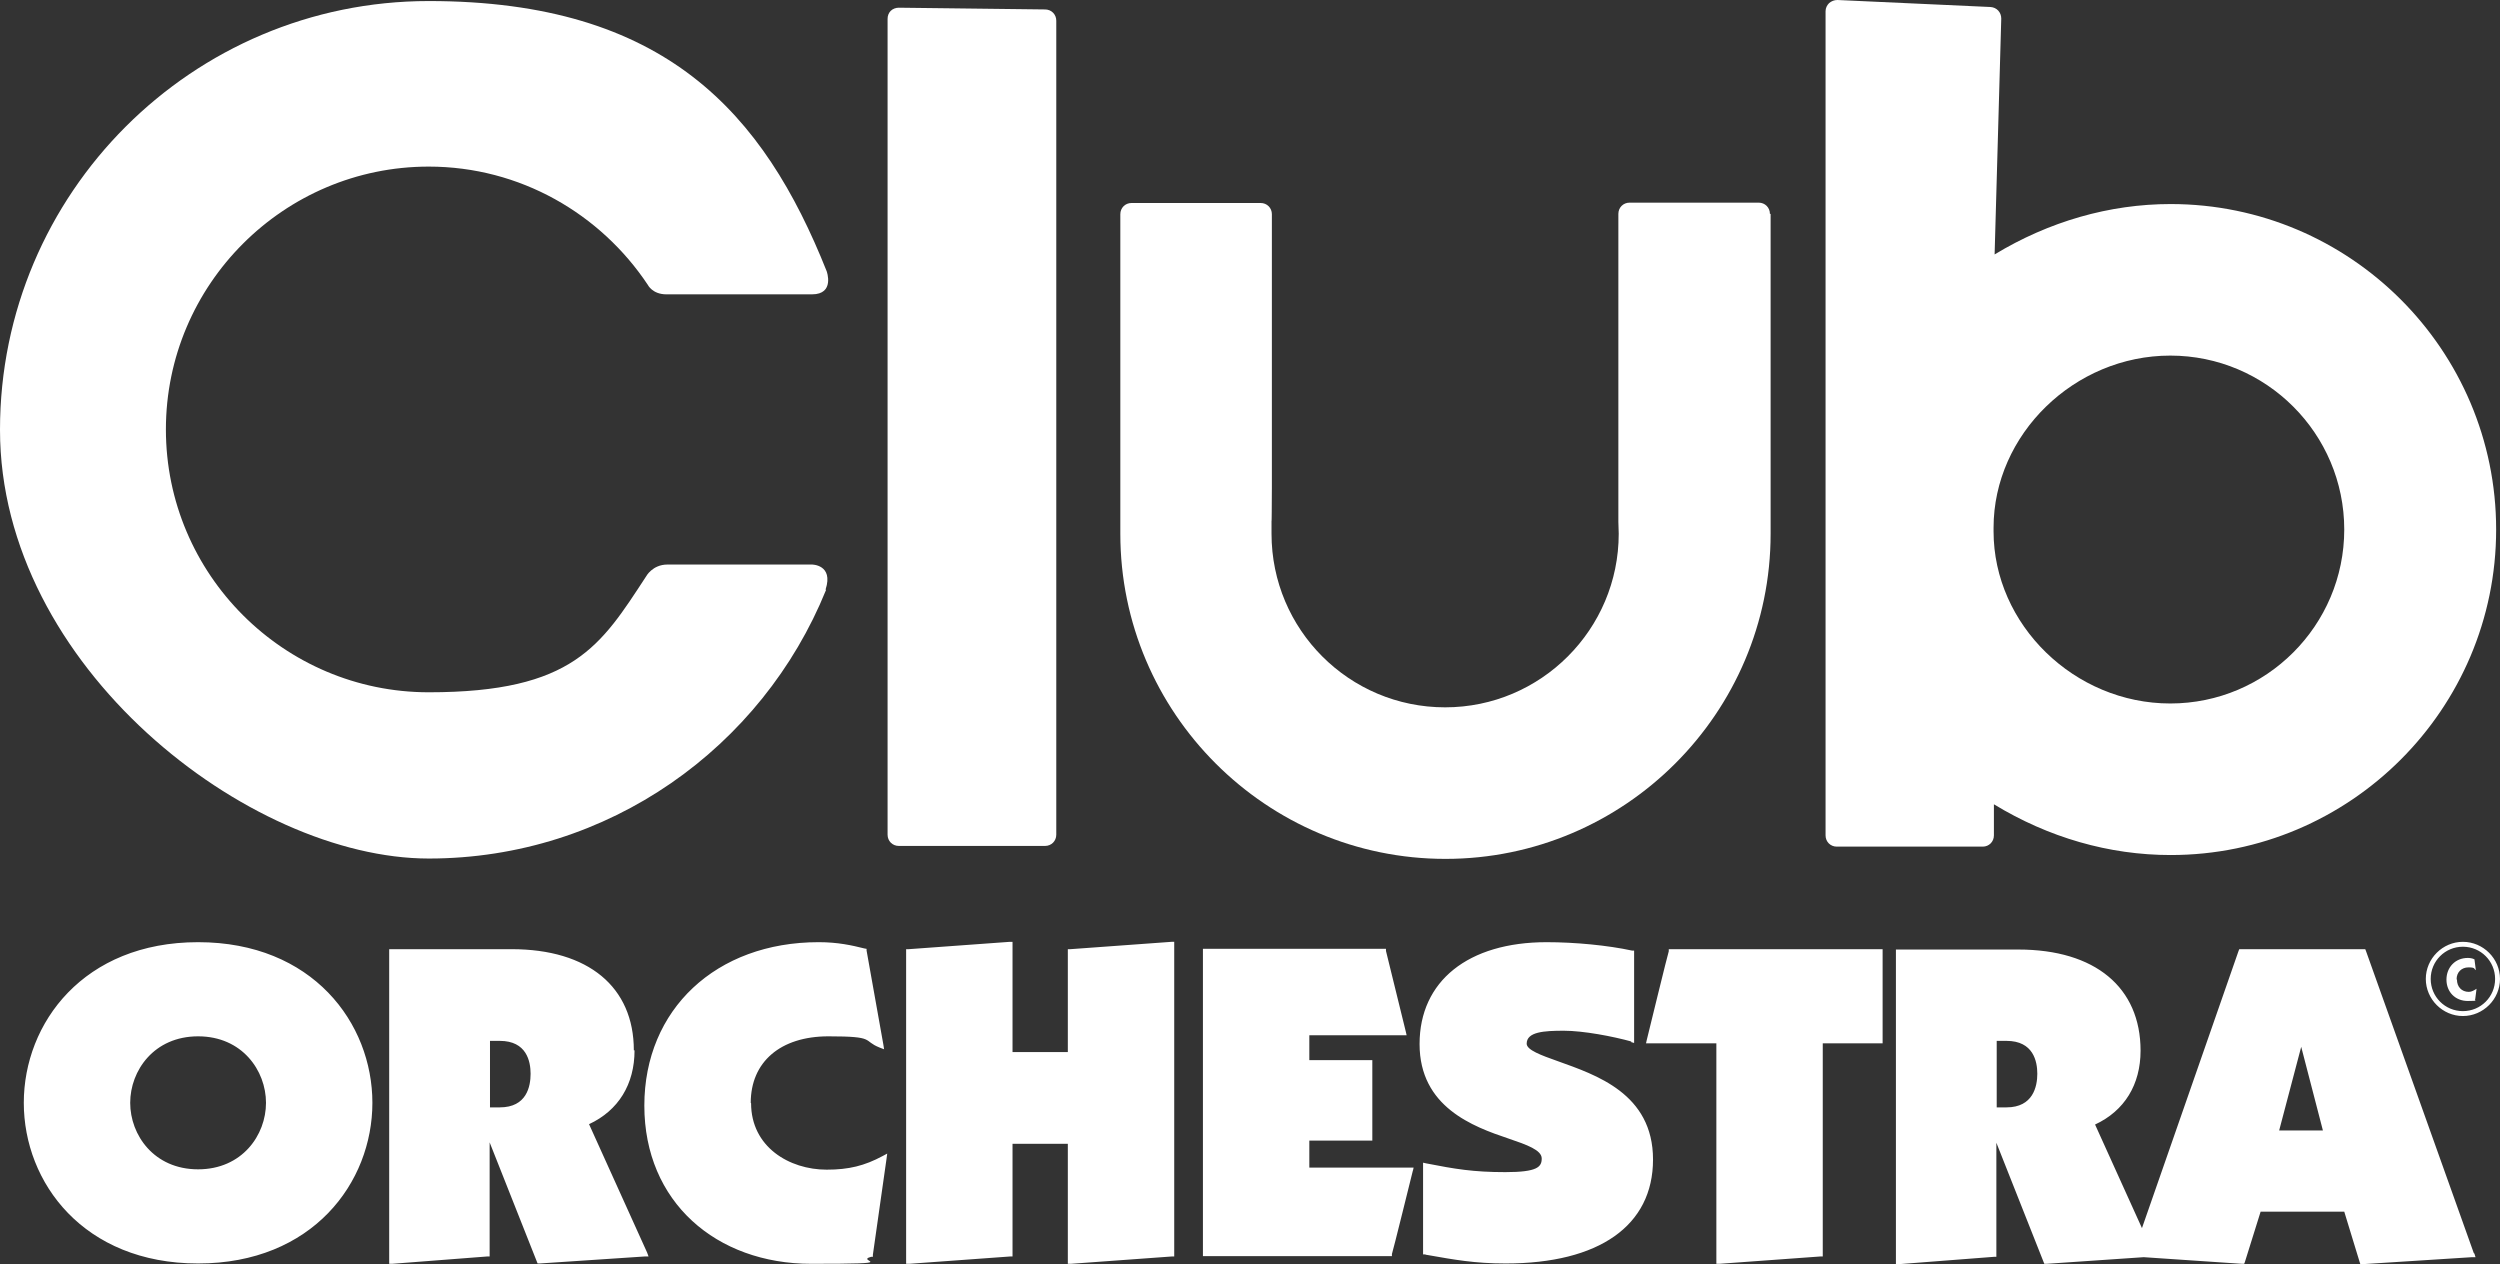
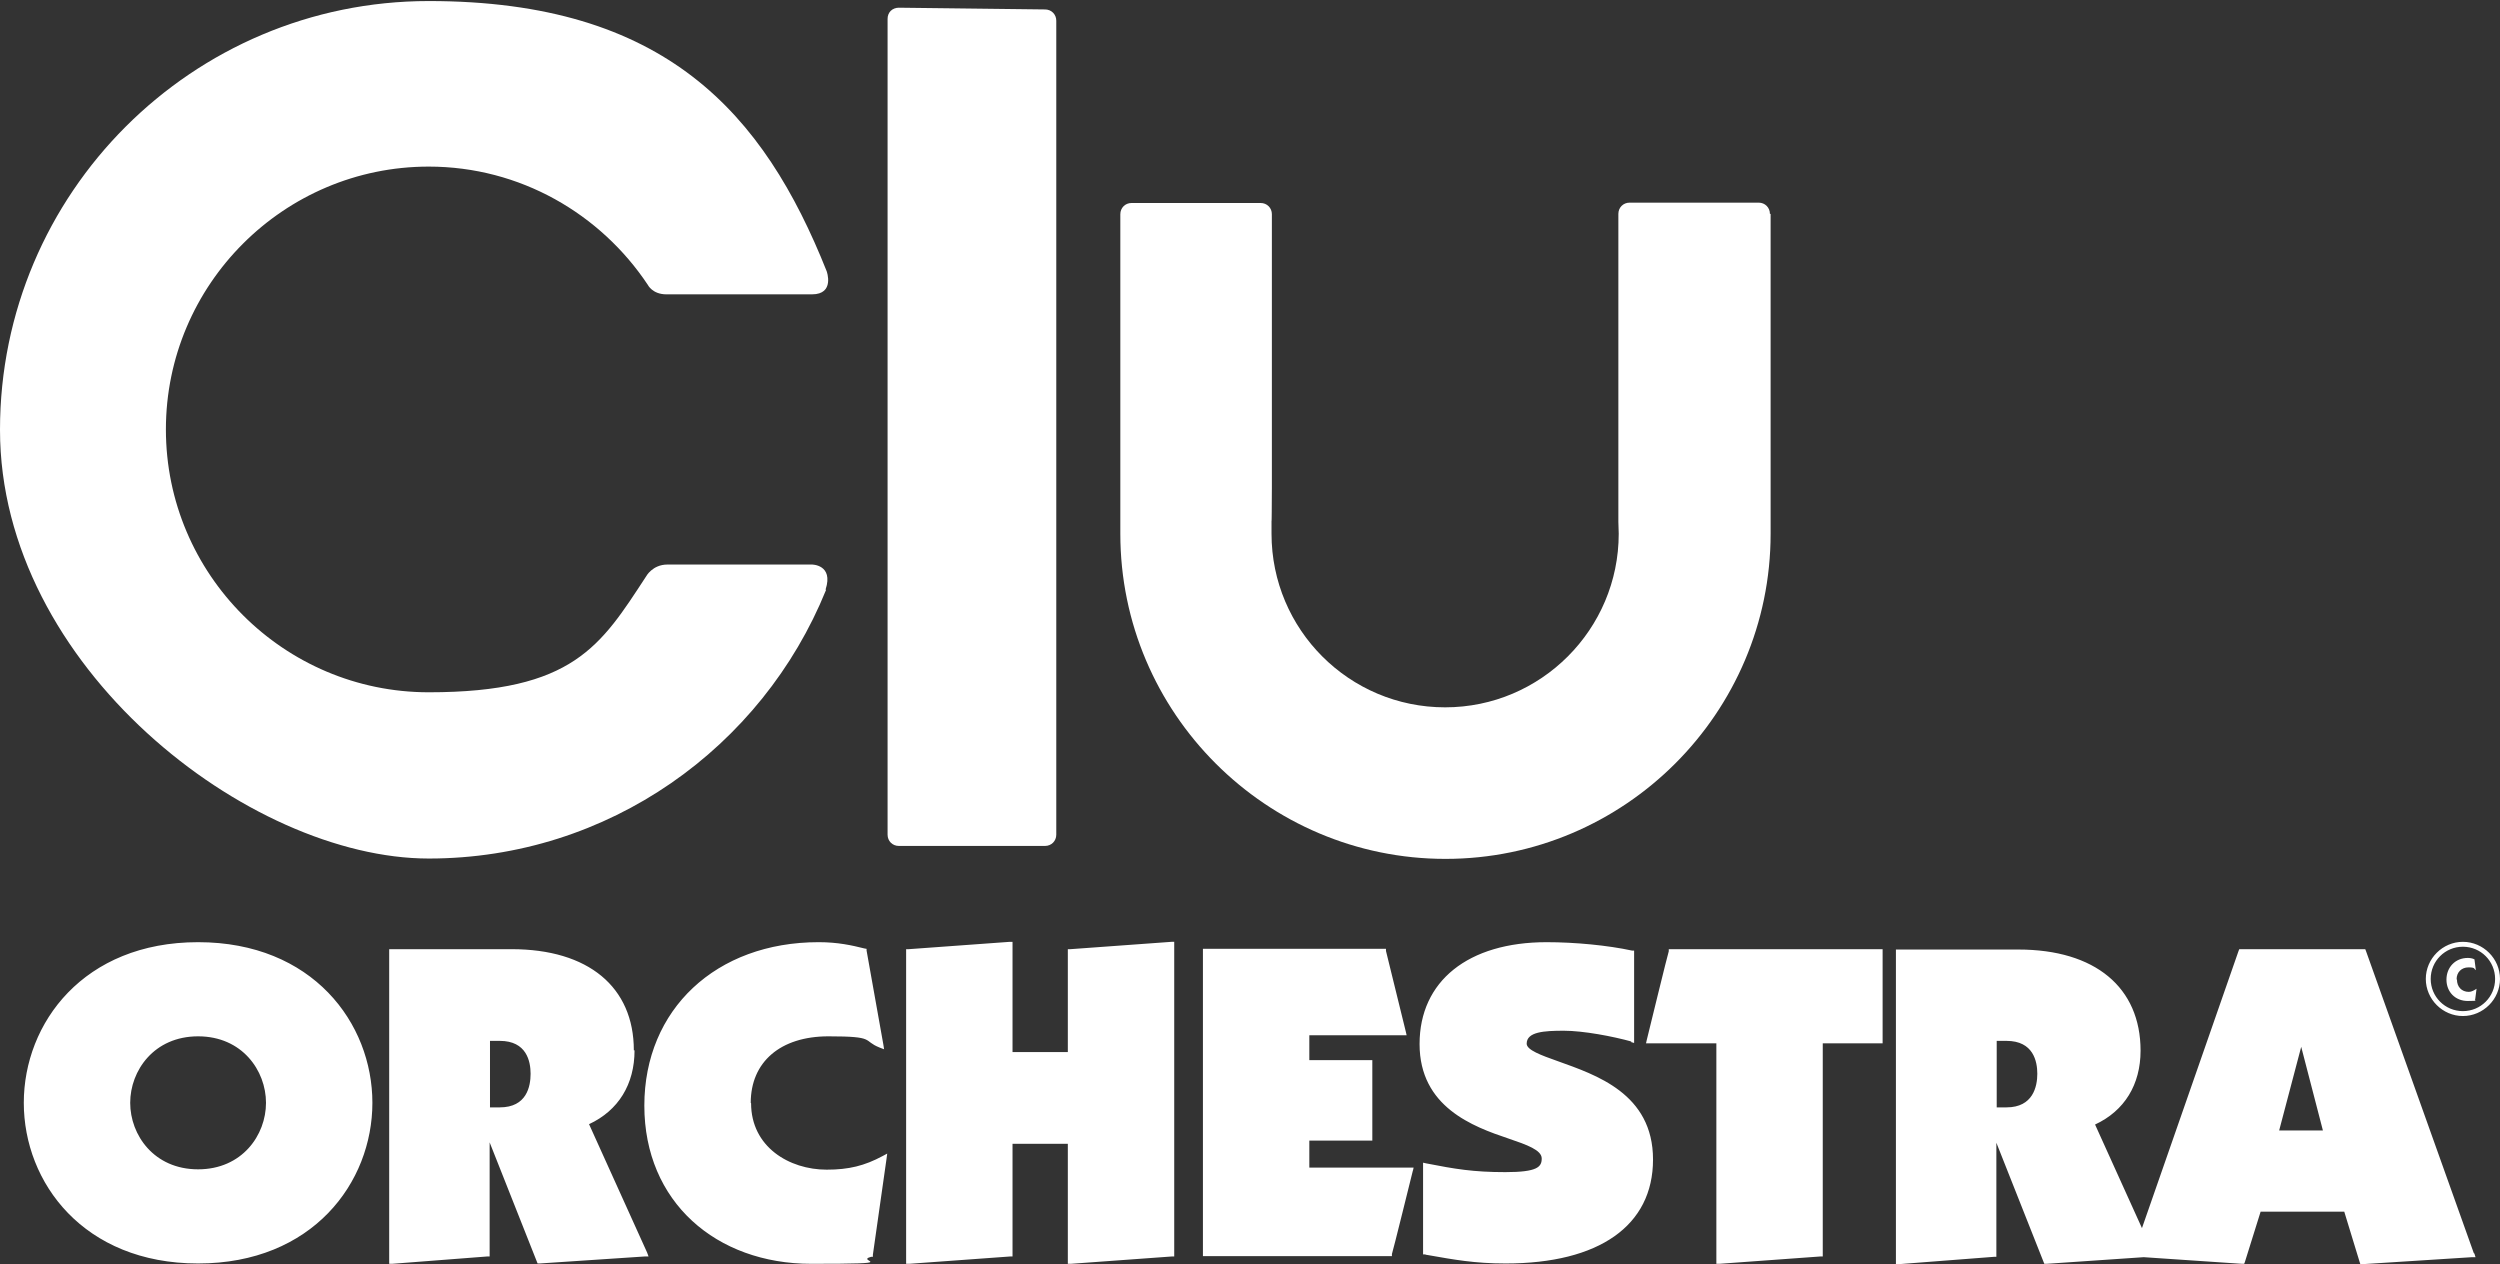
<svg xmlns="http://www.w3.org/2000/svg" id="Calque_2" data-name="Calque 2" viewBox="0 0 714.3 361.2">
  <rect x="0" y="0" width="714.3" height="361.2" fill="#333333" stroke="none" />
  <defs>
    <style>
      .cls-1 {
        fill: #fff;
        stroke-width: 0px;
      }
    </style>
  </defs>
  <g id="Calque_1-2" data-name="Calque 1">
    <g id="Calque-1">
      <path class="cls-1" d="M76,315.1c0,9.2-6.8,19-19.4,19s-19.4-9.8-19.4-19,6.8-19,19.4-19,19.4,9.8,19.4,19M106.4,315.1c0-22.8-17.1-45.9-49.8-45.9s-49.8,23.1-49.8,45.9,17.1,45.9,49.8,45.9,49.8-23.1,49.8-45.9M151.6,306.8c0,3.6-1.1,9.6-8.8,9.6h-2.8v-19h2.8c7.7,0,8.8,5.9,8.8,9.4M181.1,300.1c0-18.1-13-28.9-34.9-28.9h-35v89.9h.8l27.2-2.1h.7v-32.6l13.5,34.1.2.5h.6l30-2h1.1l-.4-1.1-16.6-36.7c8.4-3.9,13-11.4,13-21.1M214.5,315.1c0-11.7,8.5-19,22.2-19s9.6,1.2,14.6,3.2l1.3.5-.2-1.3-4.8-26.9v-.5l-.6-.1c-3.6-.9-7.6-1.8-13.1-1.8-29.3,0-49.8,19.2-49.8,46.7s20.5,45.2,47.7,45.2,12.1-.7,17.1-2h.5v-.6l3.9-27.4.2-1.5-1.3.7c-5.2,2.8-9.7,3.9-16,3.9-10.7,0-21.6-6.5-21.6-19M334.8,359h.7v-89.9h-.8l-28.9,2.1h-.7v29.4h-15.8v-31.5h-.8l-28.9,2.1h-.7v89.9h.8l28.9-2.1h.7v-32.2h15.8v34.3h.8l28.9-2.1h0ZM403.7,334.5l.2-.9h-29.8v-7.7h18v-23h-18v-7.1h27.8l-.2-.9-5.7-23.2v-.6h-52.3v87.8h54v-.6c.1,0,6-23.9,6-23.9v.1ZM465.9,297.7l1,.3v-26.4h-.6c-6.9-1.5-16.3-2.4-24.4-2.4-22.4,0-36.3,11.1-36.3,29.1s15.3,23.6,25.4,27c5.3,1.8,9.5,3.3,9.5,5.7s-1.2,3.9-10.4,3.9-14.4-.9-22.6-2.5l-.9-.2v26.2h.6c0,.1.8.2.8.2,7.4,1.3,13.3,2.4,22.2,2.4,26.7,0,42.1-10.8,42.1-29.7s-16.4-24.2-27.2-28.1c-4.8-1.7-8.9-3.2-8.9-5,0-3.4,5-3.7,10.6-3.7s14,1.6,19.4,3.1M520.9,298.1h17v-26.9h-61.1v.6c-.1,0-6.3,25.4-6.3,25.4l-.2.9h20.1v63h.8l28.9-2.1h.7v-60.9h.1ZM663.8,323h-12.6l6.3-23.9,6.2,23.9h.1ZM582.1,306.8c0,3.6-1.2,9.6-8.8,9.6h-2.8v-19h2.8c7.7,0,8.8,5.9,8.8,9.4M706.8,358l-30.8-86.3-.2-.5h-36l-.2.5-27.6,79.2-13.4-29.6c8.4-3.9,13-11.4,13-21.1,0-18.1-13-28.9-34.9-28.9h-35v89.9h.8l27.2-2.1h.7v-32.6l13.5,34.1.2.5h.6l27.8-1.9,28.1,1.9h.6l.2-.5,4.5-14.4h23.9l4.4,14.4.2.6h.6l31.3-2h1l-.3-1-.2-.2ZM701.9,279.8c0-2,1.4-3.4,3.4-3.4s1.5.4,2.1.8l-.4-3.1c-.6-.3-1.3-.4-1.9-.4-3.6,0-6.1,2.7-6.1,6.2s2.5,6.1,6.1,6.1,1.6-.2,2.1-.4l.4-3.1c-.6.4-1.4.9-2.2.9-2.1,0-3.4-1.5-3.4-3.5M712.9,279.7c0,5.1-4.1,9.2-9.2,9.2s-9.2-4.1-9.2-9.2,4.1-9.2,9.2-9.2,9.2,4.1,9.2,9.2M714.3,279.7c0-5.8-4.8-10.6-10.6-10.6s-10.6,4.8-10.6,10.6,4.8,10.6,10.6,10.6,10.6-4.8,10.6-10.6" />
      <path class="cls-1" d="M298.6,2.7l-41.8-.5c-.8,0-1.7.3-2.3.9-.6.6-.9,1.4-.9,2.3v233.1c0,1.8,1.4,3.2,3.2,3.2h41.8c1.8,0,3.2-1.4,3.2-3.2V5.9c0-1.8-1.4-3.2-3.2-3.2" />
-       <path class="cls-1" d="M569.6,150.8c0-26.7,23.1-49.2,50.5-49.2s49.7,22.3,49.7,49.7-22.3,49.7-49.7,49.7-50.5-22.5-50.5-49.2v-1ZM620.2,58.3c-17.5,0-34.8,5-50.3,14.4l1.9-67.4c0-1.8-1.3-3.2-3.1-3.3l-43.7-2c-.9,0-1.7.3-2.4.9-.6.6-1,1.4-1,2.3v235.5c0,1.8,1.4,3.2,3.2,3.2h41.7c1.8,0,3.2-1.4,3.2-3.2v-8.9c15.6,9.5,32.9,14.5,50.5,14.5,51.3,0,93-41.7,93-93s-41.7-93-93-93" />
      <path class="cls-1" d="M505.7,61.1c0-1.8-1.4-3.2-3.2-3.2h-36.9c-1.8,0-3.2,1.4-3.2,3.2v88c0,1.1.1,2.2.1,3.4,0,27.3-22.2,49.6-49.6,49.6s-49.6-22.2-49.6-49.6,0-2.3.1-3.7V61.2c0-1.8-1.4-3.2-3.2-3.2h-36.9c-1.8,0-3.2,1.4-3.2,3.2v91.3c0,51.2,41.7,92.9,92.9,92.9s92.9-41.7,92.9-92.9,0-2.5,0-3.8V61.1h-.2Z" />
      <path class="cls-1" d="M236,168.6c-18.2,44.9-62.1,76.7-113.5,76.7S0,190.4,0,122.8,54.9.3,122.5.3s95.7,32,113.7,77.2c0,0,2.4,6.6-4.2,6.6h-41.6c-4,0-5.3-2.7-5.3-2.7-13.5-20.3-36.5-33.8-62.6-33.8-41.4,0-75.1,33.7-75.1,75.1s33.7,75.1,75.1,75.1,49.2-13.4,62.1-33.1c0,0,1.8-3.4,6.1-3.4h41.3s6.2,0,3.9,7.1" />
    </g>
  </g>
</svg>